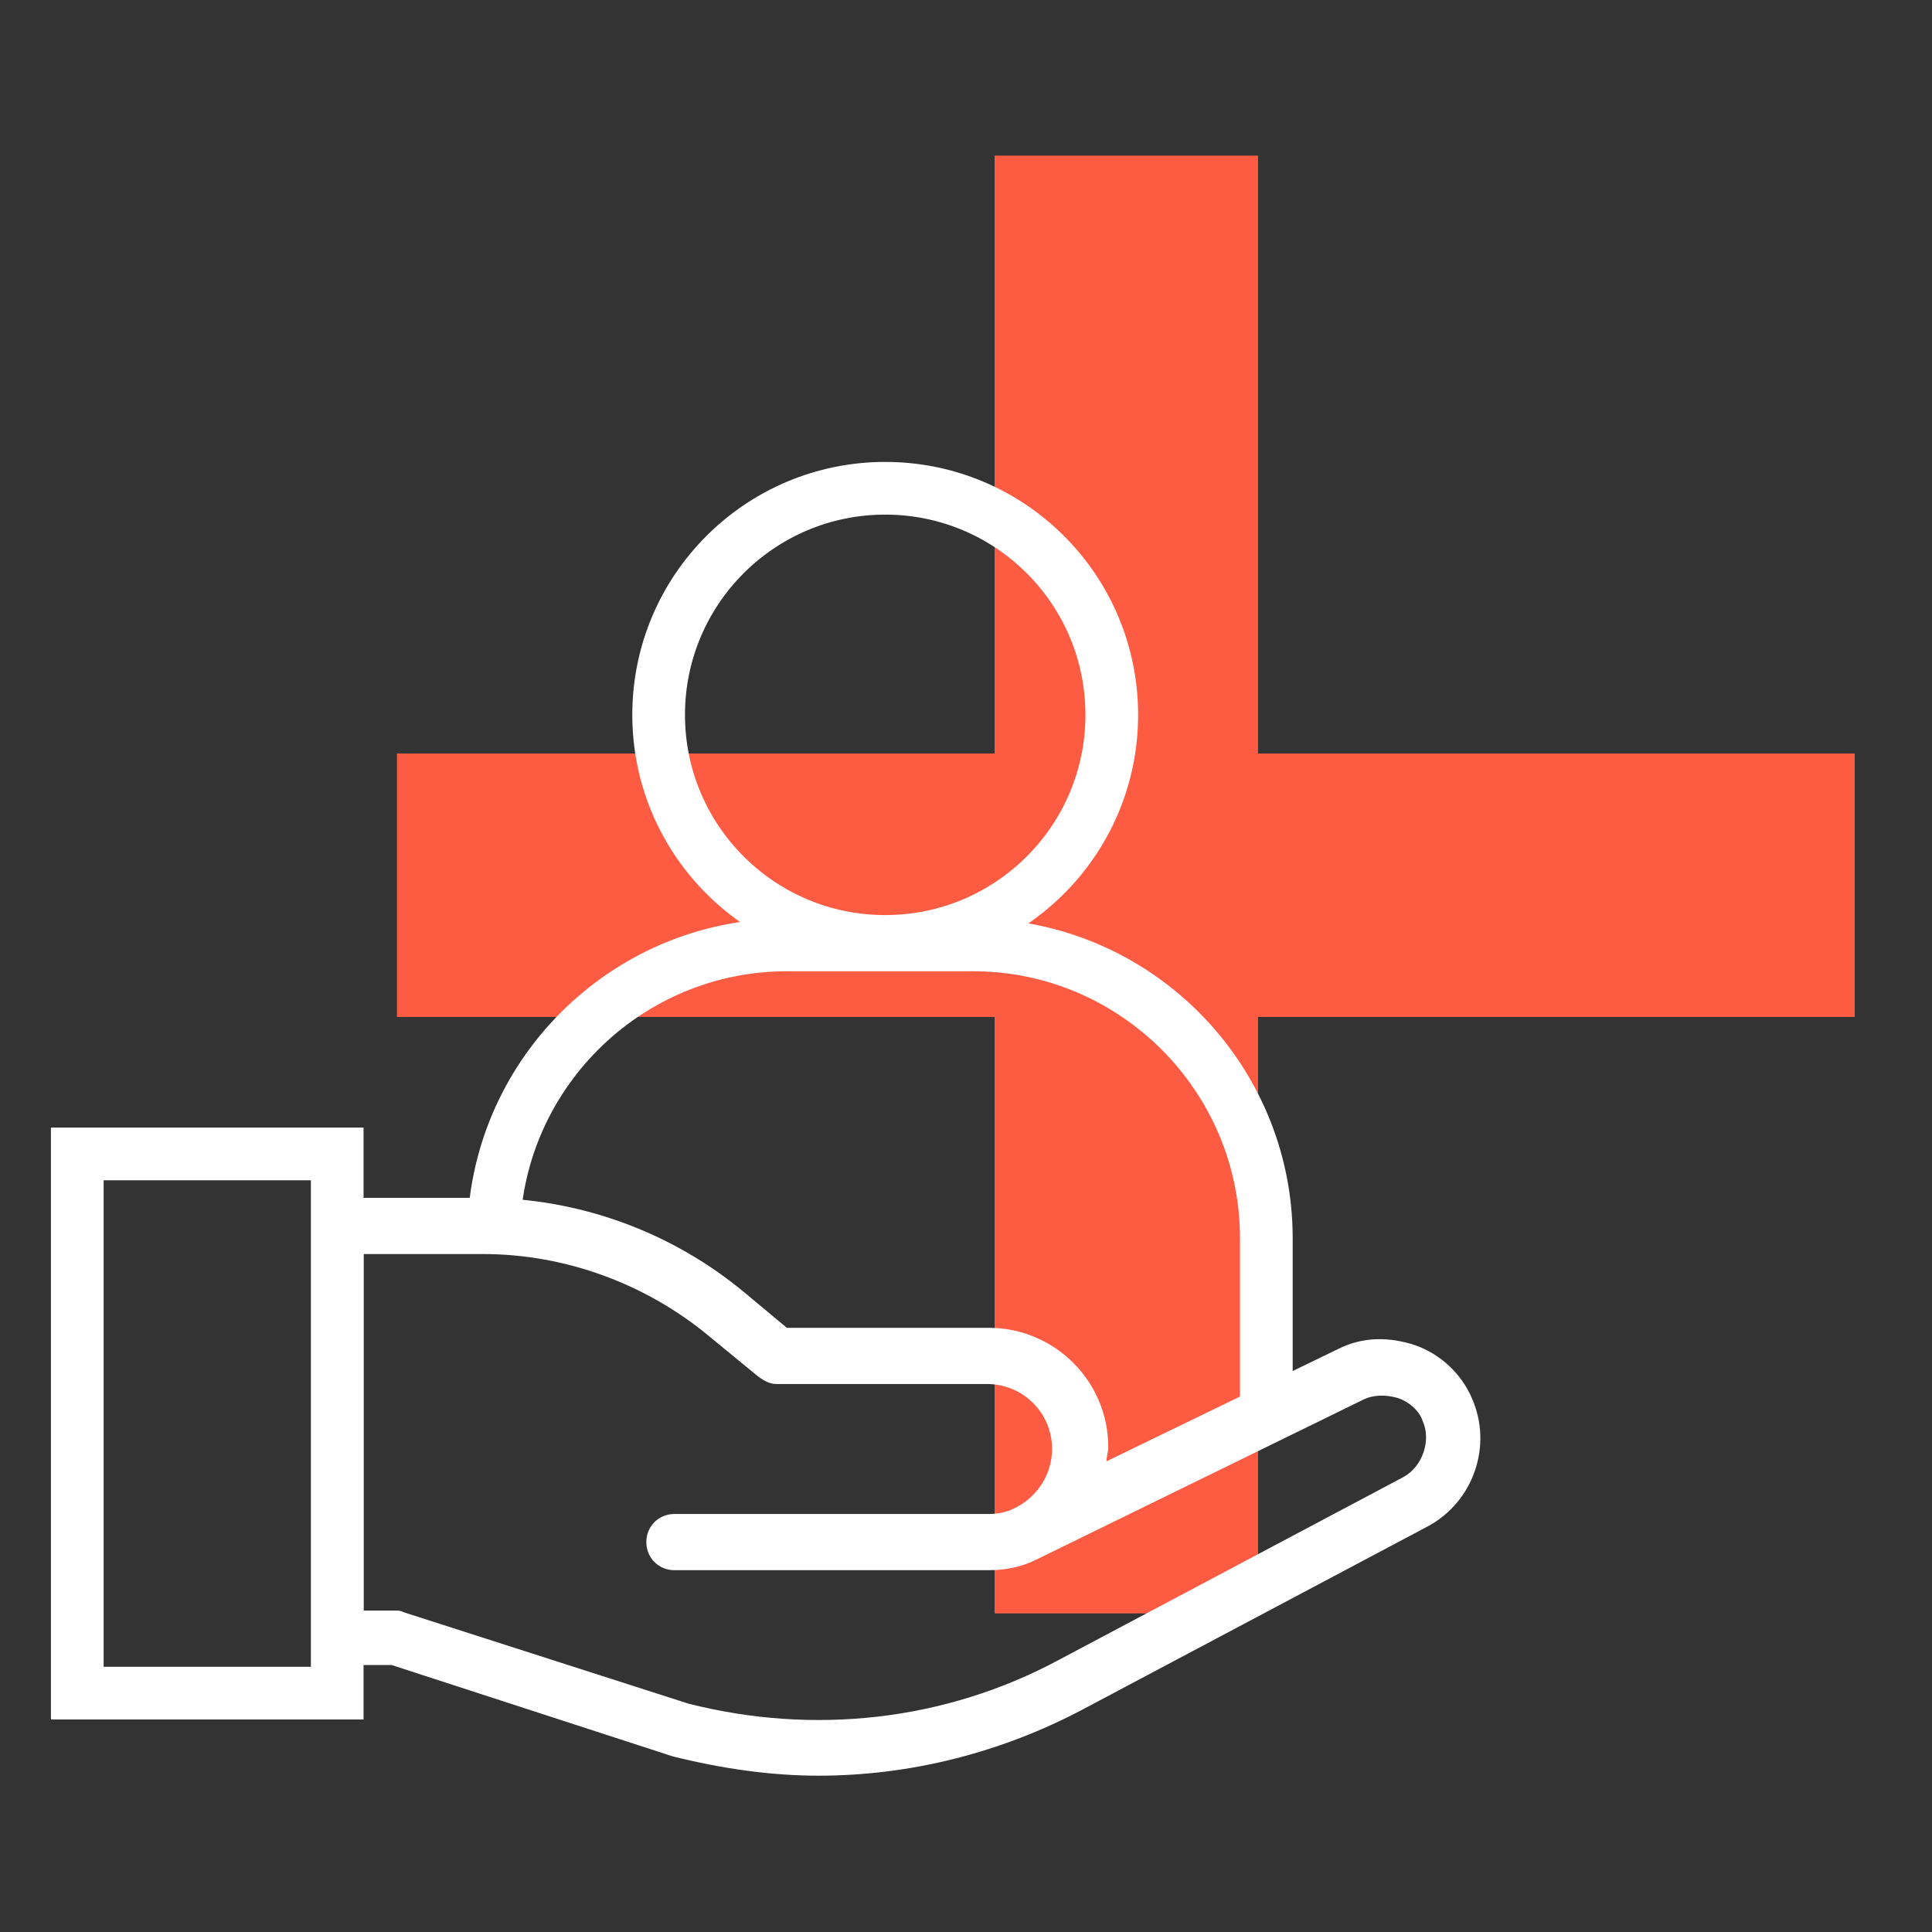
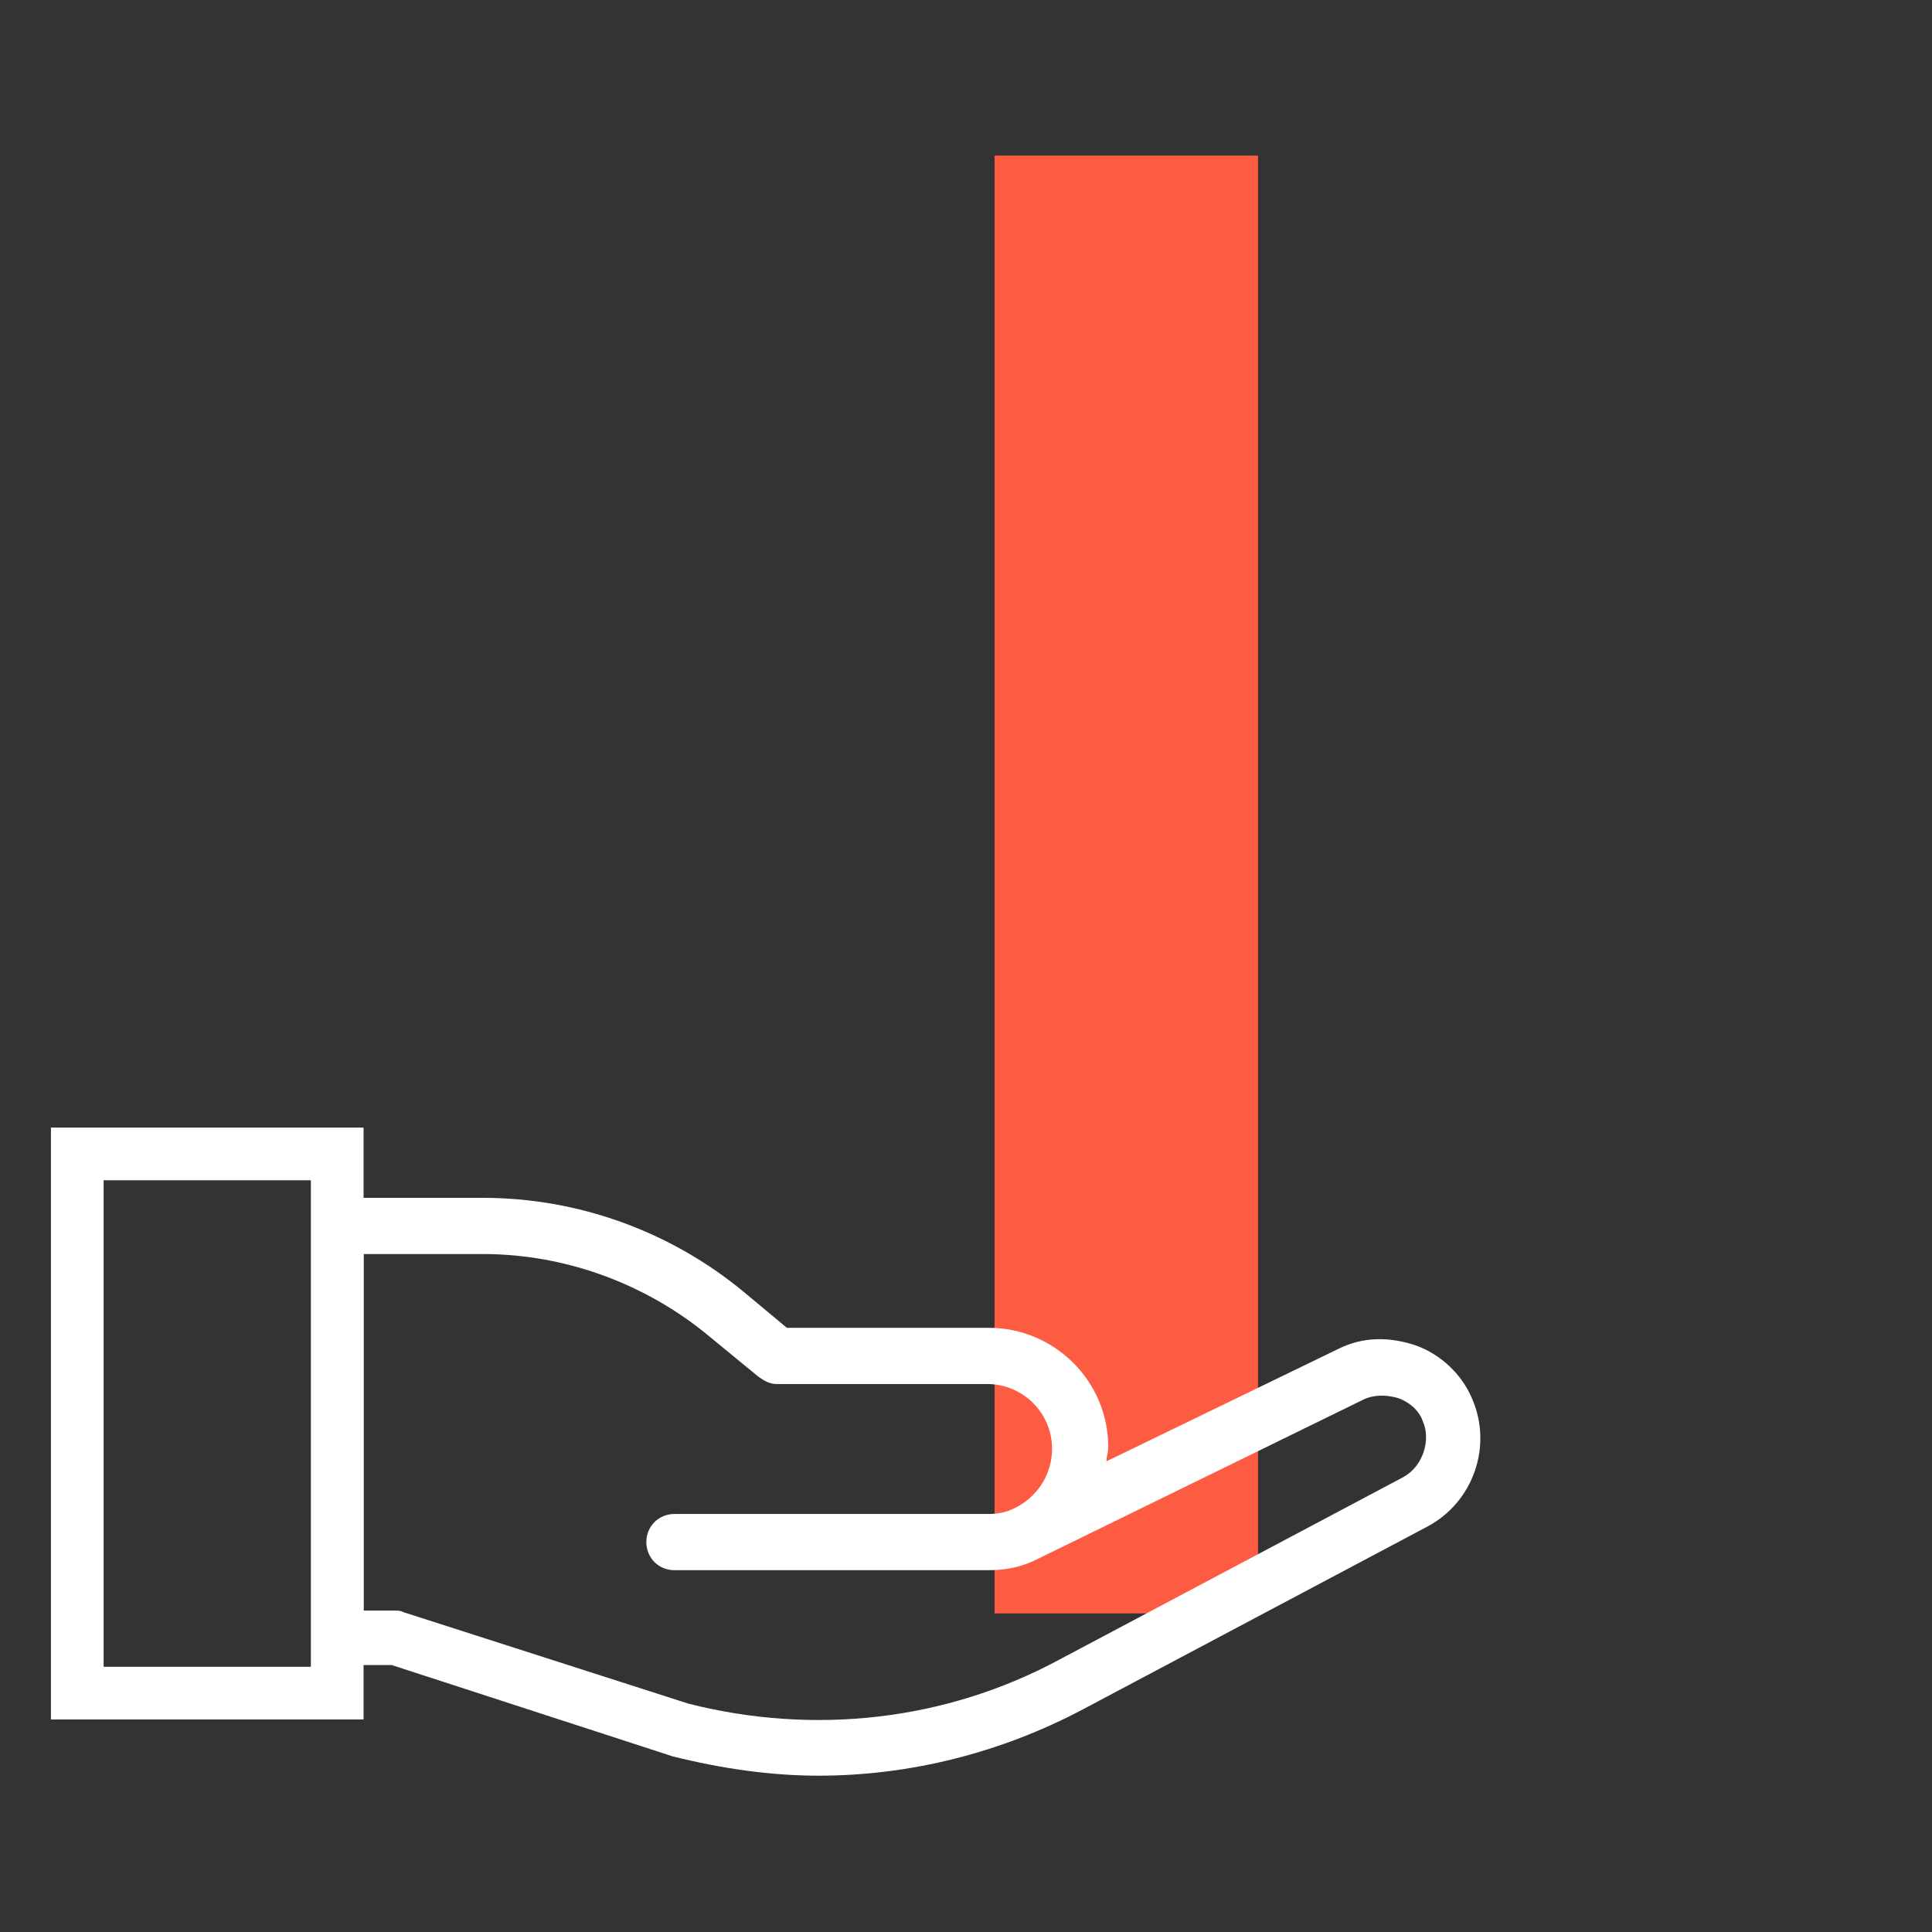
<svg xmlns="http://www.w3.org/2000/svg" version="1.1" id="Livello_1" x="0px" y="0px" viewBox="0 0 110 110" style="enable-background:new 0 0 110 110;" xml:space="preserve">
  <rect x="0" y="0" width="110" height="110" fill="#333333" stroke="none" />
  <style type="text/css">
	.st0{fill:#FD5C43;}
	.st1{fill:none;stroke:#FFFFFF;stroke-width:3;stroke-miterlimit:10;}
	.st2{fill:none;}
	.st3{fill:#FFFFFF;}
</style>
  <g>
    <g>
-       <rect x="22.6" y="42.9" class="st0" width="83" height="15" />
      <rect x="22.6" y="42.9" transform="matrix(-1.836970e-16 1 -1 -1.836970e-16 114.527 -13.74)" class="st0" width="83" height="15" />
    </g>
    <g>
      <g>
-         <path class="st1" d="M28.1,70.5c0-9.2,7.5-16.7,16.7-16.7h10.6c9.2,0,16.7,7.5,16.7,16.7v10.1" />
-         <circle class="st1" cx="50.4" cy="40.7" r="12.9" />
-       </g>
+         </g>
      <g>
-         <path class="st2" d="M79.6,79.5c-0.6-0.2-1.3-0.2-2,0.1L59,88.7c0,0,0,0,0,0c-0.8,0.4-1.7,0.6-2.7,0.6H38.4     c-0.9,0-1.6-0.7-1.6-1.6s0.7-1.6,1.6-1.6h17.9c0.5,0,1-0.1,1.4-0.3l0,0c1.3-0.6,2.2-1.9,2.2-3.4c0-2-1.6-3.7-3.7-3.7h-12     c-0.4,0-0.7-0.1-1-0.4l-2.8-2.3c-3.6-3-8.2-4.7-12.9-4.7h-6.8v20.3h1.8c0.2,0,0.3,0,0.5,0.1L39.2,97c7.1,1.9,14.6,1,21.1-2.5     l19.6-10.4c1.2-0.6,1.6-2,1.1-3.2C80.7,80.2,80.2,79.7,79.6,79.5z" />
-         <path class="st3" d="M19.2,65.7" />
        <path class="st3" d="M19.2,96.4 M20.6,94.8h1.7l16,5.2c2.8,0.7,5.6,1.1,8.3,1.1c5.2,0,10.4-1.3,15.1-3.8l19.6-10.4     c2.6-1.4,3.7-4.6,2.5-7.3c-0.6-1.4-1.8-2.5-3.2-3c-1.5-0.5-3-0.5-4.4,0.2L63,83.2c0-0.3,0.1-0.5,0.1-0.8c0-3.8-3.1-6.8-6.8-6.8     H44.8l-2.4-2c-4.2-3.5-9.5-5.4-14.9-5.4h-6.9 M79.9,84.1L60.3,94.5c-6.5,3.5-14,4.3-21.1,2.5L23,91.8c-0.2-0.1-0.3-0.1-0.5-0.1     h-1.8V71.4h6.8c4.7,0,9.3,1.7,12.9,4.7l2.8,2.3c0.3,0.2,0.6,0.4,1,0.4h12c2,0,3.7,1.6,3.7,3.7c0,1.5-0.9,2.8-2.2,3.4l0,0     c-0.4,0.2-0.9,0.3-1.4,0.3H38.4c-0.9,0-1.6,0.7-1.6,1.6s0.7,1.6,1.6,1.6h17.9c1,0,1.9-0.2,2.7-0.6c0,0,0,0,0,0l18.6-9.1     c0.6-0.3,1.3-0.3,2-0.1c0.6,0.2,1.2,0.7,1.4,1.3C81.5,82,81,83.5,79.9,84.1z" />
      </g>
      <rect x="4.4" y="65.7" class="st1" width="14.8" height="30.7" />
    </g>
  </g>
</svg>